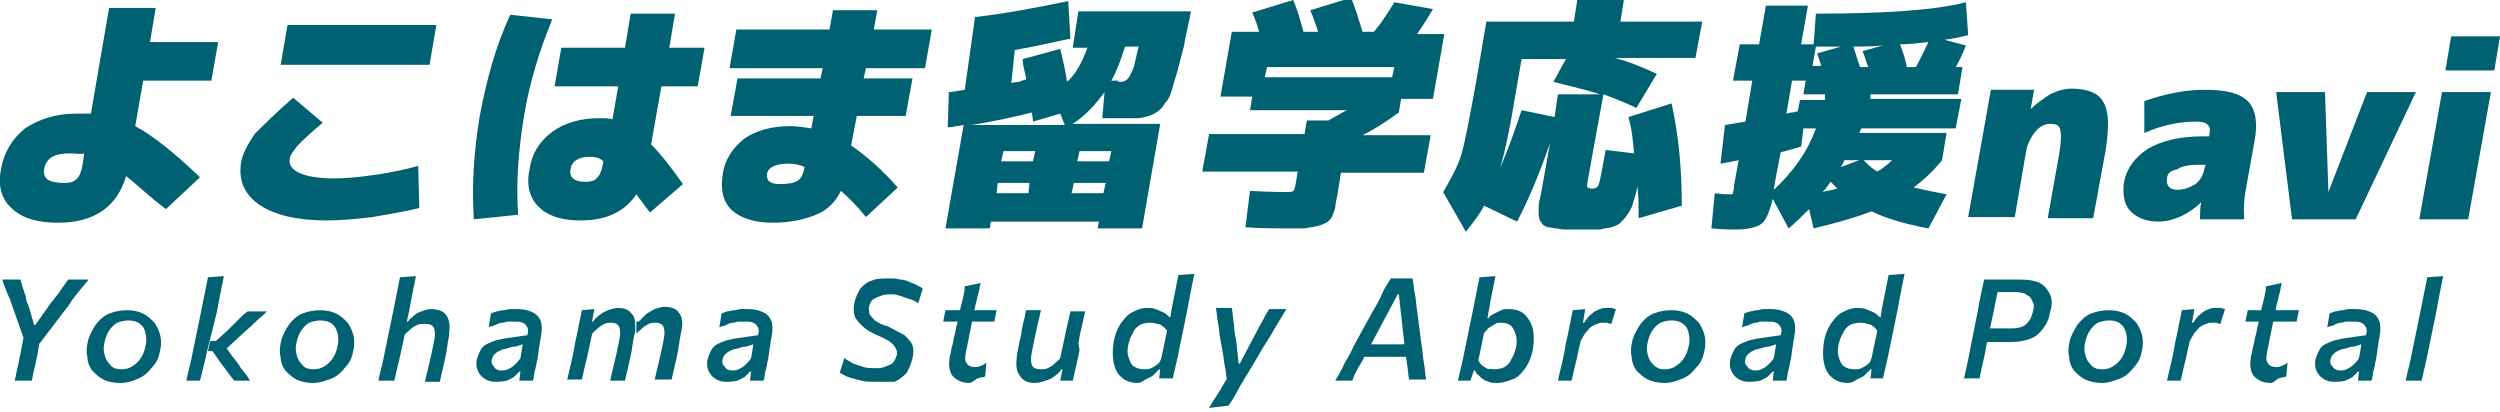
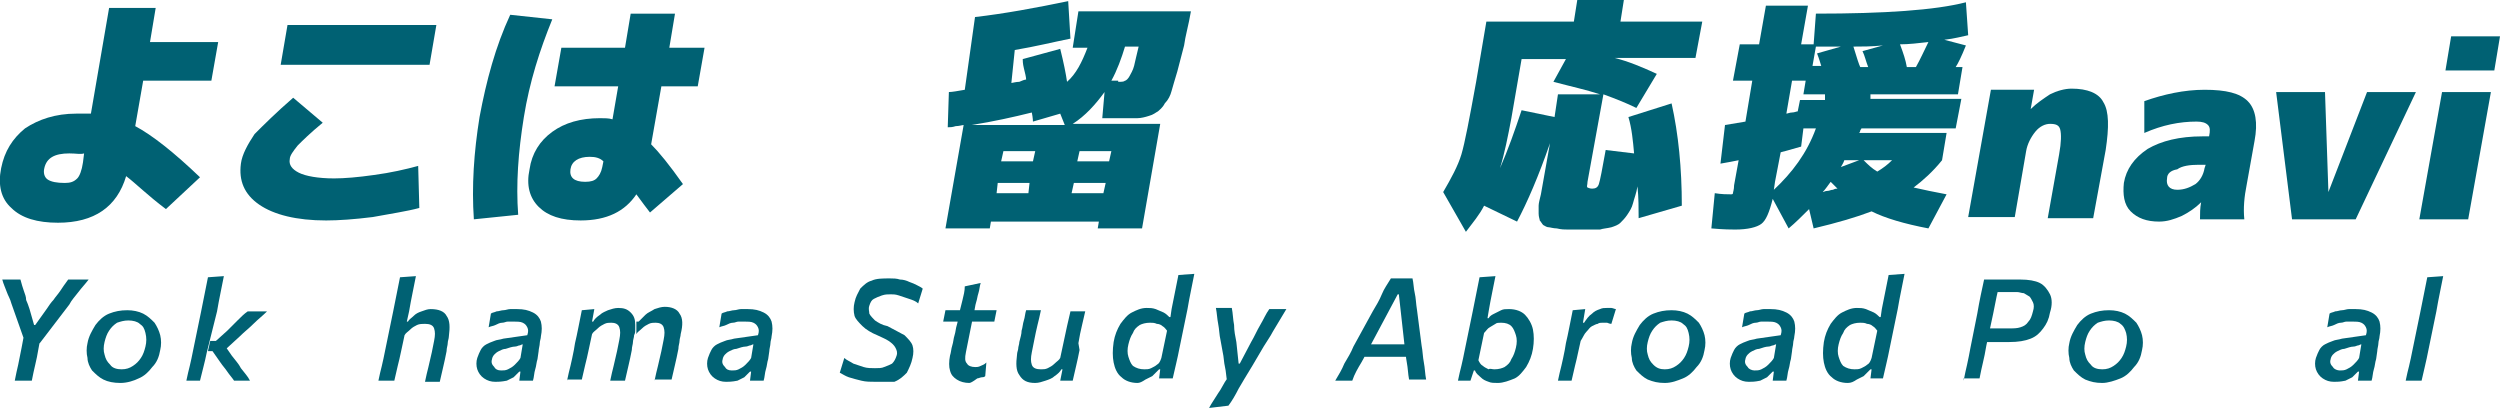
<svg xmlns="http://www.w3.org/2000/svg" version="1.1" id="レイヤー_1" x="0px" y="0px" viewBox="0 0 220 36.3" style="enable-background:new 0 0 220 36.3;" xml:space="preserve">
  <style type="text/css">
	.st0{fill:#006173;}
</style>
  <g>
    <g>
      <path class="st0" d="M11.1,15.5c-0.8,2.7-2.8,4.1-6,4.1c-1.8,0-3.2-0.4-4.1-1.3c-0.9-0.8-1.2-2-0.9-3.5c0.3-1.5,1-2.6,2.1-3.5    c1.2-0.8,2.7-1.3,4.5-1.3c0.6,0,1,0,1.3,0l1.6-9.3h4.1l-0.5,3h6l-0.6,3.4h-6l-0.7,4c1.5,0.8,3.4,2.3,5.7,4.5l-3,2.8    C13,17.2,11.9,16.1,11.1,15.5z M6.1,13.5c-1.3,0-2,0.4-2.2,1.3c-0.1,0.4,0,0.8,0.3,1C4.5,16,5,16.1,5.7,16.1    c0.5,0,0.8-0.1,1.1-0.4c0.2-0.2,0.4-0.7,0.5-1.4l0.1-0.8C7.1,13.6,6.7,13.5,6.1,13.5z" />
      <path class="st0" d="M25.8,8.6l2.6,2.2c-1.1,0.9-1.8,1.6-2.2,2c-0.4,0.5-0.7,0.9-0.7,1.2c-0.1,0.5,0.2,0.9,0.8,1.2    c0.6,0.3,1.7,0.5,3.1,0.5c0.9,0,2.1-0.1,3.5-0.3c1.5-0.2,2.8-0.5,3.9-0.8l0.1,3.7c-1.1,0.3-2.5,0.5-4.1,0.8    c-1.6,0.2-3,0.3-4.1,0.3c-2.6,0-4.6-0.5-5.9-1.4c-1.3-0.9-1.8-2.1-1.6-3.6c0.1-0.8,0.6-1.7,1.2-2.6C23.2,11,24.3,9.9,25.8,8.6z     M24.7,5.7l0.6-3.5h13.1l-0.6,3.5H24.7z" />
      <path class="st0" d="M48.6,1.7c-1.1,2.7-2,5.5-2.5,8.6c-0.5,3.1-0.7,5.9-0.5,8.6l-3.9,0.4c-0.2-2.9,0-5.9,0.5-9    c0.6-3.2,1.4-6.2,2.7-9L48.6,1.7z M56,17.1c-1,1.5-2.6,2.3-4.9,2.3c-1.7,0-2.9-0.4-3.7-1.2c-0.8-0.8-1.1-1.9-0.8-3.3    c0.2-1.4,0.9-2.5,2-3.3c1.1-0.8,2.5-1.2,4.2-1.2c0.4,0,0.8,0,1.1,0.1l0.5-2.9h-5.6l0.6-3.4h5.6l0.5-3h3.9l-0.5,3H62l-0.6,3.4h-3.2    l-0.9,5.1c0.7,0.7,1.6,1.8,2.8,3.5l-2.9,2.5C56.9,18.3,56.5,17.8,56,17.1z M51.9,13.8c-1,0-1.6,0.4-1.7,1.1    c-0.1,0.7,0.3,1.1,1.3,1.1c0.5,0,0.8-0.1,1-0.3c0.2-0.2,0.4-0.5,0.5-1l0.1-0.5C52.8,13.9,52.4,13.8,51.9,13.8z" />
-       <path class="st0" d="M74,16.8c-0.5,1-1.2,1.7-2.2,2.1c-1,0.4-2.2,0.7-3.8,0.7c-1.6,0-2.8-0.4-3.6-1.1c-0.8-0.8-1-1.8-0.8-3.2    c0.2-1.3,0.9-2.3,1.9-3.1c1-0.7,2.4-1.1,4-1.1c0.6,0,1.3,0.1,1.9,0.2l0.2-1.1h-7.3l0.6-3.3h7.3L72.4,6h-8.2l0.6-3.4H73l0.3-1.7    h3.9l-0.3,1.7H82L81.4,6h-5.2l-0.2,0.9h4.3l-0.6,3.3h-4.3l-0.5,2.6c1.3,0.9,2.7,2.1,4.1,3.7l-2.8,2.6C75.5,18.2,74.7,17.4,74,16.8    z M69.4,14.4c-1.1,0-1.8,0.3-1.9,0.9c-0.1,0.6,0.3,0.9,1.1,0.9c0.8,0,1.3-0.1,1.6-0.3c0.3-0.2,0.5-0.6,0.6-1.2    C70.4,14.5,69.9,14.4,69.4,14.4z" />
      <path class="st0" d="M94.2,3.4c-1.5,0.3-3.1,0.7-4.9,1L89,7.3c0.1,0,0.4-0.1,0.7-0.1C89.9,7.1,90.2,7,90.3,7c0-0.2-0.1-0.6-0.2-1    C90,5.6,90,5.3,90,5.2l3.3-0.9c0.3,1.2,0.5,2.2,0.6,2.9c0.8-0.7,1.3-1.7,1.8-3h-1.3L94.9,1h9.9c-0.2,1.2-0.5,2.2-0.6,3    c-0.2,0.8-0.4,1.5-0.6,2.3c-0.2,0.7-0.4,1.3-0.5,1.7c-0.1,0.4-0.3,0.8-0.6,1.1c-0.2,0.4-0.5,0.6-0.6,0.7c-0.2,0.1-0.4,0.3-0.8,0.4    c-0.3,0.1-0.7,0.2-1,0.2c-0.3,0-0.7,0-1.3,0H97l0.2-2.3c-0.8,1.1-1.7,2.1-2.8,2.8h7.7l-1.6,9.2h-3.9l0.1-0.6h-9.5l-0.1,0.6h-3.9    l1.6-9.1c-0.1,0-0.4,0.1-0.7,0.1c-0.3,0.1-0.5,0.1-0.7,0.1l0.1-3.1c0.3,0,0.8-0.1,1.4-0.2l0.9-6.4c2.6-0.3,5.3-0.8,8.2-1.4    L94.2,3.4z M93.3,10l-2.4,0.7c0,0,0-0.3-0.1-0.8c-1.6,0.4-3.4,0.8-5.3,1.1h8.2L93.3,10z M90.6,16.1h-2.8L87.7,17h2.8L90.6,16.1z     M90.9,14.2l0.2-0.9h-2.8l-0.2,0.9H90.9z M94.5,16.1L94.3,17h2.8l0.2-0.9H94.5z M94.8,14.2h2.8l0.2-0.9H95L94.8,14.2z M98.4,7.2    c0.3,0,0.5,0,0.6-0.1c0.1,0,0.3-0.2,0.4-0.4c0.1-0.2,0.3-0.5,0.4-0.9c0.1-0.4,0.2-0.9,0.4-1.7H99c-0.3,1-0.7,2.1-1.2,3H98.4z" />
-       <path class="st0" d="M122.7,0.2l3.4,0.6c-0.3,0.5-0.7,1.2-1.4,2.2h2.4l-1,5.7h-2.8l-0.2,1.2c-1.1,0.8-2.2,1.5-3.2,2h6l-0.6,3.3    h-7.3l-0.3,1.9c-0.1,0.5-0.2,0.9-0.2,1.2c-0.1,0.3-0.2,0.6-0.3,0.8c-0.2,0.3-0.3,0.4-0.5,0.5c-0.2,0.1-0.4,0.2-0.8,0.3    c-0.4,0.1-0.7,0.1-1.1,0.2c-0.4,0-0.9,0-1.6,0c-0.8,0-2.1,0-3.6-0.1l0.4-3.2c1.9,0.1,2.9,0.1,3.1,0.1c0.4,0,0.6,0,0.7-0.1    c0.1,0,0.1-0.2,0.2-0.5l0.2-1.2h-8.4l0.6-3.3h8.4l0.2-1.2h1.9c0.9-0.5,1.4-0.8,1.6-0.9h-8.5l0.2-1.2h-2.8l1-5.7h2.4    c-0.1-0.4-0.3-1-0.6-1.7l3.6-1.1c0.3,0.7,0.6,1.6,0.9,2.8h1.3c-0.2-0.6-0.4-1.2-0.7-1.9l3.6-1.1c0.4,1,0.7,2,1,3h1    C121.5,2.1,122.1,1.2,122.7,0.2z M122.7,5.9h-11.2l-0.2,0.9h11.2L122.7,5.9z" />
      <path class="st0" d="M143.3,10.3l3.8-1.2c0.6,2.7,0.9,5.7,0.9,9l-3.8,1.1c0-0.8,0-1.8-0.1-2.8c-0.1,0.6-0.3,1.1-0.4,1.5    c-0.1,0.4-0.3,0.7-0.5,1c-0.2,0.3-0.4,0.5-0.6,0.7c-0.2,0.2-0.5,0.3-0.8,0.4c-0.4,0.1-0.7,0.1-1,0.2c-0.3,0-0.8,0-1.4,0    c-0.6,0-1,0-1.4,0c-0.3,0-0.6,0-1-0.1c-0.3,0-0.6-0.1-0.7-0.1c-0.2,0-0.3-0.1-0.5-0.2c-0.1-0.1-0.2-0.3-0.3-0.4    c0-0.1-0.1-0.3-0.1-0.6c0-0.3,0-0.5,0-0.7c0-0.2,0.1-0.6,0.2-1l0.8-4.5c-1,2.9-2,5.2-2.9,6.9l-2.9-1.4c-0.4,0.8-1,1.5-1.6,2.3    l-2-3.5c0.7-1.2,1.3-2.3,1.6-3.3c0.3-1,0.7-3.1,1.3-6.4l0.9-5.3h7.7l0.3-1.9h4.1l-0.3,1.9h7.2l-0.6,3.2h-7.1    c1.2,0.3,2.4,0.8,3.7,1.4l-1.8,3c-0.8-0.4-1.8-0.8-2.9-1.2l-1.4,7.7c0,0.3-0.1,0.4,0,0.5c0,0,0.2,0.1,0.4,0.1    c0.3,0,0.5-0.1,0.6-0.4c0.1-0.3,0.3-1.3,0.6-3l2.5,0.3C143.7,12.4,143.6,11.3,143.3,10.3z M140.8,8.3c-1.2-0.4-2.6-0.7-4.1-1.1    l1.1-2h-3.9l-0.9,5.2c-0.3,1.6-0.6,3.1-1,4.4c0.7-1.6,1.3-3.3,1.9-5.1l2.9,0.6l0.3-2H140.8z" />
      <path class="st0" d="M173,0.2l0.2,2.9c-0.5,0.1-1.2,0.3-2.1,0.4L173,4c-0.4,1-0.7,1.6-0.9,1.9h0.6l-0.4,2.4h-7.7c0,0,0,0.1,0,0.2    c0,0.1,0,0.2,0,0.2h8l-0.5,2.6h-8.3c0,0.1-0.1,0.1-0.1,0.2c0,0.1-0.1,0.2-0.1,0.2h7.7l-0.4,2.4c-0.8,1-1.7,1.8-2.5,2.4    c0.9,0.2,1.8,0.4,2.9,0.6l-1.6,3c-2.1-0.4-3.8-0.9-5-1.5c-1.3,0.5-3,1-5.1,1.5l-0.4-1.7c-0.6,0.6-1.2,1.2-1.8,1.7l-1.4-2.6    c-0.3,1.2-0.6,1.9-1,2.2c-0.4,0.3-1.2,0.5-2.3,0.5c-0.3,0-1,0-2.1-0.1l0.3-3.1c0.6,0.1,1.1,0.1,1.4,0.1c0.1,0,0.2,0,0.2-0.1    c0-0.1,0.1-0.3,0.1-0.7l0.4-2.2c-0.5,0.1-1,0.2-1.6,0.3l0.4-3.4c0.6-0.1,1.2-0.2,1.8-0.3l0.6-3.6h-1.7l0.6-3.2h1.7l0.6-3.4h3.7    l-0.6,3.4h1.1l0.2-2.7C165.8,1.2,170.3,0.9,173,0.2z M159.8,11.3h-1.1l-0.2,1.6c-0.4,0.1-1,0.3-1.8,0.5l-0.5,2.6l-0.1,0.7    C157.7,15.2,159,13.5,159.8,11.3z M160.6,8.7c0,0,0-0.1,0-0.2c0-0.1,0-0.2,0-0.2h-1.9l0.2-1.2h-1.2l-0.5,2.9    c0.1,0,0.3-0.1,0.5-0.1c0.2,0,0.4-0.1,0.5-0.1l0.2-1H160.6z M160.3,5.9c-0.1-0.3-0.2-0.7-0.4-1.2l2.1-0.6c-0.5,0-1.2,0-2.2,0    l-0.3,1.7H160.3z M161.7,16.6c-0.1-0.1-0.3-0.3-0.6-0.6c-0.3,0.4-0.5,0.7-0.7,0.9c0.1,0,0.2-0.1,0.4-0.1c0.2,0,0.3-0.1,0.5-0.1    C161.5,16.6,161.6,16.6,161.7,16.6z M163.6,14.1h-1.3c-0.1,0.3-0.2,0.4-0.3,0.6L163.6,14.1z M164.4,5.9c-0.2-0.5-0.3-1-0.5-1.4    l1.8-0.5c-1,0.1-1.9,0.1-2.6,0.1c0.3,1,0.5,1.6,0.6,1.8H164.4z M165.2,15.1c0.5-0.3,0.9-0.6,1.3-1H164    C164.4,14.5,164.7,14.8,165.2,15.1z M168.6,5.9c0.4-0.7,0.7-1.4,1.1-2.2c-0.9,0.1-1.7,0.2-2.5,0.2c0.3,0.8,0.5,1.4,0.6,2H168.6z" />
      <path class="st0" d="M178.7,9.6c0.5-0.5,1.1-0.9,1.7-1.3c0.6-0.3,1.3-0.5,1.9-0.5c1.4,0,2.4,0.4,2.8,1.2c0.5,0.8,0.5,2.2,0.2,4.2    l-1.1,6h-4l1-5.6c0.2-1.1,0.2-1.8,0.1-2.2c-0.1-0.4-0.4-0.5-0.9-0.5c-0.4,0-0.9,0.2-1.3,0.7c-0.4,0.5-0.7,1.1-0.8,1.7l-1,5.8h-4.1    l2-11.2h3.8L178.7,9.6L178.7,9.6z" />
      <path class="st0" d="M193.8,12h0.6c0.1-0.5,0.1-0.8-0.1-1c-0.2-0.2-0.5-0.3-1-0.3c-1.5,0-3,0.3-4.6,1l0-2.8c1.7-0.6,3.5-1,5.3-1    c1.9,0,3.1,0.3,3.8,1c0.7,0.7,0.9,1.9,0.6,3.5l-0.7,3.9c-0.2,1-0.3,2-0.2,3h-3.9c0-0.5,0-1,0.1-1.5h0c-0.5,0.5-1.1,0.9-1.7,1.2    c-0.7,0.3-1.3,0.5-2,0.5c-1.1,0-1.9-0.3-2.5-0.9c-0.6-0.6-0.7-1.5-0.6-2.5c0.2-1.2,0.9-2.2,2.1-3C190.2,12.4,191.8,12,193.8,12z     M190.7,15.7c-0.1,0.6,0.2,1,0.9,1c0.6,0,1.1-0.2,1.6-0.5c0.4-0.3,0.7-0.8,0.8-1.4l0.1-0.3h-0.6c-0.8,0-1.5,0.1-1.9,0.4    C191,15,190.7,15.3,190.7,15.7z" />
      <path class="st0" d="M204.9,16.9L204.9,16.9l3.4-8.8h4.3l-5.3,11.2h-5.6l-1.4-11.2h4.3L204.9,16.9z" />
      <path class="st0" d="M212.9,19.3l2-11.2h4.3l-2,11.2H212.9z M215.2,6.2l0.5-3h4.3l-0.5,3H215.2z" />
    </g>
    <g>
      <path class="st0" d="M2.2,30.1l-1.2-3.4c-0.1-0.4-0.3-0.7-0.4-1c-0.1-0.3-0.3-0.7-0.4-1.1h1.6c0.1,0.4,0.2,0.7,0.3,1    c0.1,0.3,0.2,0.5,0.2,0.8c0.1,0.2,0.2,0.5,0.3,0.8L3,28.6h0.1l1-1.4c0.2-0.3,0.4-0.6,0.6-0.8c0.2-0.3,0.4-0.5,0.6-0.8    c0.2-0.3,0.4-0.6,0.7-1h1.8c-0.3,0.4-0.6,0.7-0.9,1.1c-0.3,0.4-0.6,0.7-0.8,1.1l-2.6,3.4H2.2z M1.3,33.5c0.1-0.5,0.2-1,0.3-1.4    c0.1-0.5,0.2-1,0.3-1.5l0.3-1.6h1.5l-0.3,1.6c-0.1,0.6-0.2,1.1-0.3,1.5C3,32.5,2.9,33,2.8,33.5H1.3z" />
      <path class="st0" d="M10.6,33.7c-0.6,0-1.1-0.1-1.5-0.3c-0.4-0.2-0.7-0.5-1-0.8c-0.2-0.3-0.4-0.7-0.4-1.1c-0.1-0.4-0.1-0.9,0-1.3    c0.1-0.6,0.4-1.1,0.7-1.6c0.3-0.4,0.7-0.8,1.2-1c0.5-0.2,1-0.3,1.6-0.3c0.5,0,1,0.1,1.4,0.3c0.4,0.2,0.7,0.5,1,0.8    c0.2,0.3,0.4,0.7,0.5,1.1c0.1,0.4,0.1,0.9,0,1.3c-0.1,0.6-0.3,1.1-0.7,1.5c-0.3,0.4-0.7,0.8-1.2,1C11.8,33.5,11.2,33.7,10.6,33.7z     M10.7,32.5c0.4,0,0.7-0.1,1-0.3c0.3-0.2,0.5-0.4,0.7-0.7c0.2-0.3,0.3-0.6,0.4-1c0.1-0.4,0.1-0.8,0-1.2s-0.2-0.6-0.5-0.8    c-0.2-0.2-0.6-0.3-1-0.3c-0.4,0-0.7,0.1-1,0.2c-0.3,0.2-0.5,0.4-0.7,0.7c-0.2,0.3-0.3,0.6-0.4,1c-0.1,0.4-0.1,0.8,0,1.1    c0.1,0.4,0.2,0.6,0.5,0.9C9.9,32.4,10.3,32.5,10.7,32.5z" />
      <path class="st0" d="M16.4,33.5c0.1-0.5,0.2-0.9,0.3-1.3c0.1-0.4,0.2-0.9,0.3-1.4l0.7-3.4c0.1-0.5,0.2-1,0.3-1.5    c0.1-0.5,0.2-1,0.3-1.5l1.4-0.1c-0.1,0.5-0.2,1-0.3,1.5c-0.1,0.5-0.2,1-0.3,1.6L18.2,31c-0.1,0.5-0.2,0.9-0.3,1.3    c-0.1,0.4-0.2,0.8-0.3,1.2H16.4z M20.6,33.5c-0.2-0.3-0.4-0.5-0.6-0.8c-0.2-0.3-0.4-0.5-0.6-0.8l-0.7-1h-0.4l0.2-0.9h0.5l1-0.9    c0.3-0.3,0.6-0.6,0.9-0.9c0.3-0.3,0.6-0.6,0.9-0.8h1.7c-0.4,0.4-0.8,0.7-1.2,1.1c-0.4,0.4-0.8,0.7-1.2,1.1l-1.2,1.1L19.5,30    l0.9,1.3c0.3,0.4,0.6,0.7,0.8,1.1c0.3,0.4,0.6,0.7,0.8,1.1H20.6z" />
-       <path class="st0" d="M27.6,33.7c-0.6,0-1.1-0.1-1.5-0.3c-0.4-0.2-0.7-0.5-1-0.8c-0.2-0.3-0.4-0.7-0.4-1.1c-0.1-0.4-0.1-0.9,0-1.3    c0.1-0.6,0.4-1.1,0.7-1.6c0.3-0.4,0.7-0.8,1.2-1c0.5-0.2,1-0.3,1.6-0.3c0.5,0,1,0.1,1.4,0.3c0.4,0.2,0.7,0.5,1,0.8    c0.2,0.3,0.4,0.7,0.5,1.1c0.1,0.4,0.1,0.9,0,1.3c-0.1,0.6-0.3,1.1-0.7,1.5c-0.3,0.4-0.7,0.8-1.2,1C28.7,33.5,28.1,33.7,27.6,33.7z     M27.6,32.5c0.4,0,0.7-0.1,1-0.3c0.3-0.2,0.5-0.4,0.7-0.7c0.2-0.3,0.3-0.6,0.4-1c0.1-0.4,0.1-0.8,0-1.2c-0.1-0.3-0.2-0.6-0.5-0.8    c-0.2-0.2-0.6-0.3-1-0.3c-0.4,0-0.7,0.1-1,0.2c-0.3,0.2-0.5,0.4-0.7,0.7c-0.2,0.3-0.3,0.6-0.4,1c-0.1,0.4-0.1,0.8,0,1.1    c0.1,0.4,0.2,0.6,0.5,0.9C26.8,32.4,27.2,32.5,27.6,32.5z" />
      <path class="st0" d="M33.3,33.5c0.1-0.5,0.2-0.9,0.3-1.3c0.1-0.4,0.2-0.9,0.3-1.4l0.7-3.4c0.1-0.5,0.2-1,0.3-1.5    c0.1-0.5,0.2-1,0.3-1.5l1.4-0.1c-0.1,0.5-0.2,1-0.3,1.5c-0.1,0.5-0.2,1-0.3,1.6l-0.2,0.9h0.1c0.1-0.2,0.3-0.3,0.5-0.5    c0.2-0.2,0.4-0.3,0.7-0.4c0.3-0.1,0.5-0.2,0.8-0.2c0.7,0,1.2,0.2,1.4,0.6c0.3,0.4,0.3,1,0.2,1.8c0,0.2-0.1,0.4-0.1,0.6    c0,0.2-0.1,0.4-0.1,0.7c-0.1,0.5-0.2,1-0.3,1.4c-0.1,0.4-0.2,0.9-0.3,1.3h-1.3c0.1-0.5,0.2-0.9,0.3-1.3c0.1-0.4,0.2-0.9,0.3-1.3    l0.2-1c0.1-0.5,0.1-0.8,0-1.1c-0.1-0.3-0.4-0.4-0.8-0.4c-0.2,0-0.5,0-0.7,0.1c-0.2,0.1-0.4,0.2-0.6,0.4s-0.4,0.3-0.5,0.5l-0.3,1.4    c-0.1,0.5-0.2,0.9-0.3,1.3c-0.1,0.4-0.2,0.9-0.3,1.3H33.3z" />
      <path class="st0" d="M43.6,33.6c-0.4,0-0.7-0.1-1-0.3c-0.3-0.2-0.5-0.5-0.6-0.8c-0.1-0.3-0.1-0.7,0-1c0.1-0.3,0.2-0.5,0.3-0.7    c0.1-0.2,0.3-0.4,0.5-0.5c0.2-0.1,0.4-0.2,0.7-0.3c0.2-0.1,0.5-0.1,0.8-0.2l2.1-0.3c0.1-0.3,0.1-0.5,0-0.7    c-0.1-0.2-0.2-0.3-0.4-0.4c-0.2-0.1-0.5-0.1-0.8-0.1c-0.1,0-0.3,0-0.5,0c-0.2,0-0.3,0.1-0.5,0.1c-0.2,0-0.4,0.1-0.6,0.2    c-0.2,0.1-0.4,0.1-0.6,0.2l0.2-1.2c0.1-0.1,0.3-0.1,0.5-0.2c0.2,0,0.4-0.1,0.6-0.1c0.2,0,0.4-0.1,0.6-0.1c0.2,0,0.4,0,0.6,0    c0.6,0,1,0.1,1.4,0.3c0.4,0.2,0.6,0.5,0.7,0.8c0.1,0.4,0.1,0.8,0,1.3c0,0.2-0.1,0.4-0.1,0.6c0,0.2-0.1,0.5-0.1,0.7l-0.1,0.7    c-0.1,0.3-0.1,0.6-0.2,0.9c-0.1,0.3-0.1,0.7-0.2,1h-1.2l0.1-0.8h-0.1c-0.2,0.2-0.4,0.4-0.5,0.5c-0.2,0.1-0.4,0.2-0.6,0.3    C44.1,33.6,43.8,33.6,43.6,33.6z M44.1,32.6c0.2,0,0.4,0,0.6-0.1c0.2-0.1,0.4-0.2,0.6-0.4c0.2-0.2,0.4-0.4,0.5-0.6l0.2-1.2    c-0.1,0-0.2,0.1-0.3,0.1c-0.1,0-0.2,0.1-0.4,0.1c-0.2,0-0.5,0.1-0.8,0.2c-0.2,0-0.4,0.1-0.6,0.2c-0.2,0.1-0.3,0.2-0.4,0.3    c-0.1,0.1-0.2,0.3-0.2,0.4c-0.1,0.3,0,0.5,0.2,0.7C43.6,32.5,43.8,32.6,44.1,32.6z" />
      <path class="st0" d="M49.9,33.5c0.1-0.5,0.2-0.9,0.3-1.3c0.1-0.4,0.2-0.9,0.3-1.4l0.1-0.6c0.1-0.4,0.2-0.9,0.3-1.4    c0.1-0.5,0.2-1,0.3-1.5l1.1-0.1l-0.2,1.1h0.1c0.1-0.2,0.3-0.4,0.6-0.6c0.2-0.2,0.5-0.3,0.7-0.4c0.3-0.1,0.6-0.2,0.9-0.2    c0.5,0,0.8,0.1,1.1,0.4c0.3,0.3,0.4,0.6,0.4,1.1l0,0c0,0.1,0,0.3,0,0.4c0,0.2,0,0.3-0.1,0.5c0,0.2-0.1,0.4-0.1,0.6    c0,0.2-0.1,0.4-0.1,0.7c-0.1,0.5-0.2,1-0.3,1.4c-0.1,0.4-0.2,0.9-0.3,1.3h-1.3c0.1-0.5,0.2-0.9,0.3-1.3c0.1-0.4,0.2-0.9,0.3-1.3    l0.2-1c0.1-0.5,0.1-0.8,0-1.1c-0.1-0.3-0.4-0.4-0.7-0.4c-0.2,0-0.4,0-0.6,0.1c-0.2,0.1-0.4,0.2-0.6,0.4c-0.2,0.2-0.4,0.3-0.5,0.5    l-0.3,1.4c-0.1,0.5-0.2,0.9-0.3,1.3c-0.1,0.4-0.2,0.9-0.3,1.3H49.9z M57.6,33.5c0.1-0.5,0.2-0.9,0.3-1.3c0.1-0.4,0.2-0.9,0.3-1.3    l0.2-1c0.1-0.5,0.1-0.8,0-1.1c-0.1-0.3-0.4-0.4-0.7-0.4c-0.2,0-0.4,0-0.6,0.1c-0.2,0.1-0.4,0.2-0.6,0.4c-0.2,0.2-0.4,0.3-0.5,0.5    l0-1.1h0.2c0.2-0.2,0.4-0.4,0.6-0.6c0.2-0.2,0.5-0.3,0.8-0.5c0.3-0.1,0.6-0.2,0.9-0.2c0.6,0,1.1,0.2,1.3,0.6    c0.3,0.4,0.3,1,0.1,1.8c0,0.2-0.1,0.4-0.1,0.6c0,0.2-0.1,0.4-0.1,0.7c-0.1,0.5-0.2,1-0.3,1.4c-0.1,0.4-0.2,0.9-0.3,1.3H57.6z" />
      <path class="st0" d="M63.9,33.6c-0.4,0-0.7-0.1-1-0.3c-0.3-0.2-0.5-0.5-0.6-0.8c-0.1-0.3-0.1-0.7,0-1c0.1-0.3,0.2-0.5,0.3-0.7    c0.1-0.2,0.3-0.4,0.5-0.5c0.2-0.1,0.4-0.2,0.7-0.3c0.2-0.1,0.5-0.1,0.8-0.2l2.1-0.3c0.1-0.3,0.1-0.5,0-0.7    c-0.1-0.2-0.2-0.3-0.4-0.4c-0.2-0.1-0.5-0.1-0.8-0.1c-0.1,0-0.3,0-0.5,0c-0.2,0-0.3,0.1-0.5,0.1c-0.2,0-0.4,0.1-0.6,0.2    c-0.2,0.1-0.4,0.1-0.6,0.2l0.2-1.2c0.1-0.1,0.3-0.1,0.5-0.2c0.2,0,0.4-0.1,0.6-0.1c0.2,0,0.4-0.1,0.6-0.1c0.2,0,0.4,0,0.6,0    c0.6,0,1,0.1,1.4,0.3c0.4,0.2,0.6,0.5,0.7,0.8c0.1,0.4,0.1,0.8,0,1.3c0,0.2-0.1,0.4-0.1,0.6c0,0.2-0.1,0.5-0.1,0.7l-0.1,0.7    c-0.1,0.3-0.1,0.6-0.2,0.9c-0.1,0.3-0.1,0.7-0.2,1h-1.2l0.1-0.8h-0.1c-0.2,0.2-0.4,0.4-0.5,0.5c-0.2,0.1-0.4,0.2-0.6,0.3    C64.4,33.6,64.1,33.6,63.9,33.6z M64.4,32.6c0.2,0,0.4,0,0.6-0.1c0.2-0.1,0.4-0.2,0.6-0.4c0.2-0.2,0.4-0.4,0.5-0.6l0.2-1.2    c-0.1,0-0.2,0.1-0.3,0.1c-0.1,0-0.2,0.1-0.4,0.1c-0.2,0-0.5,0.1-0.8,0.2c-0.2,0-0.4,0.1-0.6,0.2c-0.2,0.1-0.3,0.2-0.4,0.3    c-0.1,0.1-0.2,0.3-0.2,0.4c-0.1,0.3,0,0.5,0.2,0.7C63.9,32.5,64.1,32.6,64.4,32.6z" />
      <path class="st0" d="M77.1,33.6c-0.5,0-0.9,0-1.3-0.1c-0.4-0.1-0.8-0.2-1.1-0.3c-0.3-0.1-0.6-0.3-0.8-0.4l0.4-1.3    c0.2,0.2,0.5,0.3,0.8,0.5c0.3,0.1,0.6,0.2,0.9,0.3c0.3,0.1,0.7,0.1,1,0.1c0.3,0,0.6,0,0.8-0.1c0.3-0.1,0.5-0.2,0.7-0.3    c0.2-0.2,0.3-0.4,0.4-0.7c0.1-0.3,0-0.5-0.1-0.7c-0.1-0.2-0.3-0.4-0.6-0.6c-0.3-0.2-0.6-0.3-1-0.5c-0.5-0.2-1-0.5-1.3-0.8    c-0.3-0.3-0.6-0.6-0.7-0.9c-0.1-0.4-0.1-0.8,0-1.2c0.1-0.5,0.3-0.8,0.5-1.2c0.3-0.3,0.6-0.6,1-0.7c0.4-0.2,1-0.2,1.6-0.2    c0.3,0,0.6,0,0.9,0.1c0.3,0,0.6,0.1,0.8,0.2c0.3,0.1,0.5,0.2,0.7,0.3c0.2,0.1,0.4,0.2,0.5,0.3l-0.4,1.3c-0.2-0.2-0.5-0.3-0.8-0.4    c-0.3-0.1-0.6-0.2-0.9-0.3c-0.3-0.1-0.5-0.1-0.7-0.1c-0.3,0-0.5,0-0.8,0.1c-0.3,0.1-0.5,0.2-0.7,0.3c-0.2,0.1-0.3,0.3-0.4,0.6    c-0.1,0.3,0,0.5,0,0.7c0.1,0.2,0.3,0.4,0.5,0.6c0.3,0.2,0.6,0.4,1.1,0.5c0.6,0.3,1.1,0.6,1.5,0.8c0.3,0.3,0.6,0.6,0.7,0.9    c0.1,0.3,0.1,0.7,0,1.1c-0.1,0.5-0.3,0.9-0.5,1.3c-0.3,0.3-0.6,0.6-1.1,0.8C78.3,33.6,77.7,33.6,77.1,33.6z" />
      <path class="st0" d="M83,28.3l0.2-1h4.5l-0.2,1c-0.4,0-0.8,0-1.2,0s-0.8,0-1.2,0h-0.6H83z M85.3,33.7c-0.4,0-0.8-0.1-1.1-0.3    c-0.3-0.2-0.5-0.4-0.6-0.8c-0.1-0.3-0.1-0.8,0-1.3c0.1-0.3,0.1-0.6,0.2-0.9c0.1-0.3,0.1-0.6,0.2-0.9c0.1-0.3,0.1-0.6,0.2-0.9    c0.1-0.3,0.1-0.6,0.2-1c0.1-0.4,0.2-0.8,0.3-1.2c0.1-0.4,0.2-0.8,0.2-1.2l1.4-0.3c-0.1,0.3-0.1,0.6-0.2,0.9    c-0.1,0.3-0.1,0.5-0.2,0.8c-0.1,0.3-0.1,0.6-0.2,0.9l-0.7,3.5c-0.1,0.5-0.1,0.8,0.1,1c0.1,0.2,0.4,0.3,0.7,0.3    c0.2,0,0.3,0,0.5-0.1c0.2-0.1,0.3-0.1,0.5-0.3l-0.1,1.2c-0.1,0.1-0.2,0.1-0.3,0.1s-0.3,0.1-0.4,0.1C85.6,33.6,85.4,33.7,85.3,33.7    z" />
      <path class="st0" d="M91.1,33.7c-0.7,0-1.1-0.2-1.4-0.7c-0.3-0.4-0.3-1-0.2-1.8c0-0.2,0.1-0.4,0.1-0.5c0-0.2,0.1-0.4,0.1-0.6    c0.1-0.4,0.2-0.7,0.2-1c0.1-0.3,0.1-0.6,0.2-0.9c0.1-0.3,0.1-0.6,0.2-0.9l1.3,0c-0.1,0.5-0.2,0.9-0.3,1.3    c-0.1,0.4-0.2,0.9-0.3,1.4l-0.2,1c-0.1,0.5-0.1,0.8,0,1.1c0.1,0.3,0.4,0.4,0.8,0.4c0.2,0,0.4,0,0.6-0.1c0.2-0.1,0.4-0.2,0.6-0.4    c0.2-0.2,0.4-0.3,0.5-0.5l0.3-1.4c0.1-0.5,0.2-0.9,0.3-1.4c0.1-0.4,0.2-0.9,0.3-1.3h1.3c-0.1,0.4-0.2,0.9-0.3,1.3    c-0.1,0.4-0.2,0.9-0.3,1.5L95,30.8c-0.1,0.5-0.2,1-0.3,1.4c-0.1,0.4-0.2,0.9-0.3,1.3h-1.1l0.2-1h-0.1c-0.1,0.2-0.3,0.4-0.6,0.6    c-0.2,0.2-0.5,0.3-0.8,0.4C91.7,33.6,91.4,33.7,91.1,33.7z" />
      <path class="st0" d="M100.1,33.7c-0.6,0-1.1-0.2-1.4-0.5c-0.4-0.3-0.6-0.8-0.7-1.3c-0.1-0.5-0.1-1.1,0-1.8    c0.1-0.6,0.3-1.1,0.6-1.6c0.3-0.4,0.6-0.8,1-1s0.8-0.4,1.3-0.4c0.3,0,0.5,0,0.8,0.1c0.2,0.1,0.5,0.2,0.7,0.3    c0.2,0.1,0.4,0.3,0.5,0.4h0.1l0.1-0.7c0.1-0.5,0.2-1,0.3-1.5c0.1-0.5,0.2-1,0.3-1.5l1.4-0.1c-0.1,0.5-0.2,1-0.3,1.5    c-0.1,0.5-0.2,1-0.3,1.6l-0.7,3.4c-0.1,0.5-0.2,1-0.3,1.4c-0.1,0.4-0.2,0.9-0.3,1.3H102l0.1-0.8H102c-0.2,0.2-0.4,0.4-0.6,0.6    c-0.2,0.1-0.4,0.2-0.6,0.3C100.5,33.6,100.3,33.7,100.1,33.7z M100.7,32.5c0.2,0,0.4,0,0.6-0.1c0.2-0.1,0.4-0.2,0.5-0.3    c0.2-0.1,0.3-0.3,0.4-0.6l0.5-2.4c-0.1-0.1-0.2-0.3-0.4-0.4c-0.1-0.1-0.3-0.2-0.5-0.2c-0.2-0.1-0.4-0.1-0.6-0.1    c-0.4,0-0.7,0.1-0.9,0.2c-0.3,0.2-0.5,0.4-0.6,0.7c-0.2,0.3-0.3,0.6-0.4,1c-0.1,0.4-0.1,0.8,0,1.1c0.1,0.3,0.2,0.6,0.4,0.8    C100,32.4,100.3,32.5,100.7,32.5z" />
      <path class="st0" d="M106.4,35.9c0.2-0.4,0.5-0.8,0.8-1.3c0.3-0.4,0.5-0.9,0.8-1.3l0,0.3c-0.1-0.4-0.1-0.9-0.2-1.3    c-0.1-0.4-0.1-0.9-0.2-1.3l-0.2-1.1c-0.1-0.4-0.1-0.9-0.2-1.4c-0.1-0.5-0.1-0.9-0.2-1.4l1.4,0c0.1,0.5,0.1,1,0.2,1.5    c0,0.5,0.1,1,0.2,1.5l0.2,1.9h0.1l1-1.9c0.3-0.5,0.5-1,0.8-1.5c0.3-0.5,0.5-1,0.8-1.4h1.5c-0.2,0.3-0.4,0.7-0.6,1    c-0.2,0.3-0.4,0.7-0.6,1c-0.2,0.4-0.5,0.8-0.8,1.3l-1,1.7c-0.5,0.8-0.9,1.5-1.2,2c-0.3,0.6-0.6,1.1-0.9,1.5L106.4,35.9z" />
      <path class="st0" d="M117.5,33.5c0.3-0.5,0.6-1,0.8-1.5c0.3-0.5,0.6-1,0.8-1.5l1.7-3.1c0.3-0.5,0.6-1,0.8-1.5s0.5-0.9,0.8-1.4h1.9    c0.1,0.4,0.1,0.9,0.2,1.3c0.1,0.4,0.1,0.9,0.2,1.5l0.4,3.1c0.1,0.5,0.1,1,0.2,1.5c0.1,0.5,0.1,1,0.2,1.5h-1.5    c-0.1-0.5-0.1-1-0.2-1.5c-0.1-0.5-0.1-1-0.2-1.5l-0.5-4.5h-0.1l-2.4,4.5c-0.3,0.5-0.5,1-0.8,1.5c-0.3,0.5-0.6,1-0.8,1.6H117.5z     M119.8,31.4l0.4-1.1h4.3l-0.1,1.1H119.8z" />
      <path class="st0" d="M131.8,33.7c-0.3,0-0.6,0-0.8-0.1c-0.3-0.1-0.5-0.2-0.7-0.4c-0.2-0.2-0.4-0.3-0.5-0.6h-0.1l-0.3,0.9h-1.1    c0.1-0.5,0.2-0.9,0.3-1.3c0.1-0.4,0.2-0.9,0.3-1.4l0.7-3.4c0.1-0.5,0.2-1,0.3-1.5c0.1-0.5,0.2-1,0.3-1.5l1.4-0.1    c-0.1,0.5-0.2,1-0.3,1.5c-0.1,0.5-0.2,1-0.3,1.6l-0.1,0.6h0.1c0.1-0.2,0.3-0.3,0.5-0.4c0.2-0.1,0.4-0.2,0.6-0.3    c0.2-0.1,0.4-0.1,0.7-0.1c0.6,0,1.1,0.2,1.4,0.5c0.3,0.3,0.6,0.8,0.7,1.3c0.1,0.5,0.1,1.1,0,1.7c-0.1,0.6-0.3,1.1-0.6,1.6    c-0.3,0.4-0.6,0.8-1,1C132.8,33.5,132.3,33.7,131.8,33.7z M131.5,32.5c0.4,0,0.7-0.1,0.9-0.2c0.3-0.2,0.5-0.4,0.6-0.7    c0.2-0.3,0.3-0.6,0.4-1c0.1-0.4,0.1-0.8,0-1.1c-0.1-0.3-0.2-0.6-0.4-0.8c-0.2-0.2-0.5-0.3-0.9-0.3c-0.2,0-0.4,0-0.5,0.1    c-0.2,0.1-0.3,0.2-0.5,0.3c-0.2,0.1-0.3,0.3-0.5,0.5l-0.5,2.4c0.1,0.2,0.2,0.4,0.4,0.5c0.1,0.1,0.3,0.2,0.5,0.3    C131.1,32.4,131.3,32.5,131.5,32.5z" />
      <path class="st0" d="M137.1,33.5c0.1-0.5,0.2-0.9,0.3-1.3c0.1-0.4,0.2-0.9,0.3-1.4l0.1-0.6c0.1-0.4,0.2-0.9,0.3-1.4    c0.1-0.5,0.2-1,0.3-1.5l1.1-0.1l-0.2,1.2h0.1c0.2-0.3,0.4-0.6,0.7-0.8c0.2-0.2,0.4-0.3,0.7-0.4c0.2-0.1,0.4-0.1,0.6-0.1    c0.1,0,0.3,0,0.4,0c0.1,0,0.3,0.1,0.4,0.1l-0.4,1.3c-0.2,0-0.3-0.1-0.4-0.1c-0.1,0-0.3,0-0.4,0c-0.1,0-0.3,0-0.4,0.1    c-0.1,0-0.3,0.1-0.5,0.2c-0.2,0.1-0.3,0.3-0.5,0.5c-0.2,0.2-0.3,0.5-0.5,0.8l-0.2,0.9c-0.1,0.5-0.2,0.9-0.3,1.3    c-0.1,0.4-0.2,0.9-0.3,1.3H137.1z" />
      <path class="st0" d="M146.5,33.7c-0.6,0-1-0.1-1.5-0.3c-0.4-0.2-0.7-0.5-1-0.8c-0.2-0.3-0.4-0.7-0.4-1.1c-0.1-0.4-0.1-0.9,0-1.3    c0.1-0.6,0.4-1.1,0.7-1.6c0.3-0.4,0.7-0.8,1.2-1c0.5-0.2,1-0.3,1.6-0.3c0.5,0,1,0.1,1.4,0.3c0.4,0.2,0.7,0.5,1,0.8    c0.2,0.3,0.4,0.7,0.5,1.1c0.1,0.4,0.1,0.9,0,1.3c-0.1,0.6-0.3,1.1-0.7,1.5c-0.3,0.4-0.7,0.8-1.2,1    C147.6,33.5,147.1,33.7,146.5,33.7z M146.5,32.5c0.4,0,0.7-0.1,1-0.3c0.3-0.2,0.5-0.4,0.7-0.7c0.2-0.3,0.3-0.6,0.4-1    c0.1-0.4,0.1-0.8,0-1.2s-0.2-0.6-0.5-0.8c-0.2-0.2-0.6-0.3-1-0.3c-0.4,0-0.7,0.1-1,0.2c-0.3,0.2-0.5,0.4-0.7,0.7    c-0.2,0.3-0.3,0.6-0.4,1c-0.1,0.4-0.1,0.8,0,1.1c0.1,0.4,0.2,0.6,0.5,0.9C145.8,32.4,146.1,32.5,146.5,32.5z" />
      <path class="st0" d="M153.9,33.6c-0.4,0-0.7-0.1-1-0.3c-0.3-0.2-0.5-0.5-0.6-0.8c-0.1-0.3-0.1-0.7,0-1c0.1-0.3,0.2-0.5,0.3-0.7    c0.1-0.2,0.3-0.4,0.5-0.5c0.2-0.1,0.4-0.2,0.7-0.3c0.2-0.1,0.5-0.1,0.8-0.2l2.1-0.3c0.1-0.3,0.1-0.5,0-0.7    c-0.1-0.2-0.2-0.3-0.4-0.4c-0.2-0.1-0.5-0.1-0.8-0.1c-0.1,0-0.3,0-0.5,0c-0.2,0-0.3,0.1-0.5,0.1c-0.2,0-0.4,0.1-0.6,0.2    c-0.2,0.1-0.4,0.1-0.6,0.2l0.2-1.2c0.1-0.1,0.3-0.1,0.5-0.2c0.2,0,0.4-0.1,0.6-0.1c0.2,0,0.4-0.1,0.6-0.1c0.2,0,0.4,0,0.6,0    c0.6,0,1,0.1,1.4,0.3c0.4,0.2,0.6,0.5,0.7,0.8c0.1,0.4,0.1,0.8,0,1.3c0,0.2-0.1,0.4-0.1,0.6c0,0.2-0.1,0.5-0.1,0.7l-0.1,0.7    c-0.1,0.3-0.1,0.6-0.2,0.9c-0.1,0.3-0.1,0.7-0.2,1h-1.2l0.1-0.8h-0.1c-0.2,0.2-0.4,0.4-0.5,0.5c-0.2,0.1-0.4,0.2-0.6,0.3    C154.4,33.6,154.2,33.6,153.9,33.6z M154.4,32.6c0.2,0,0.4,0,0.6-0.1c0.2-0.1,0.4-0.2,0.6-0.4c0.2-0.2,0.4-0.4,0.5-0.6l0.2-1.2    c-0.1,0-0.2,0.1-0.3,0.1c-0.1,0-0.2,0.1-0.4,0.1c-0.2,0-0.5,0.1-0.8,0.2c-0.2,0-0.4,0.1-0.6,0.2c-0.2,0.1-0.3,0.2-0.4,0.3    c-0.1,0.1-0.2,0.3-0.2,0.4c-0.1,0.3,0,0.5,0.2,0.7C153.9,32.5,154.2,32.6,154.4,32.6z" />
      <path class="st0" d="M162.6,33.7c-0.6,0-1.1-0.2-1.4-0.5c-0.4-0.3-0.6-0.8-0.7-1.3c-0.1-0.5-0.1-1.1,0-1.8    c0.1-0.6,0.3-1.1,0.6-1.6c0.3-0.4,0.6-0.8,1-1s0.8-0.4,1.3-0.4c0.3,0,0.5,0,0.8,0.1c0.2,0.1,0.5,0.2,0.7,0.3    c0.2,0.1,0.4,0.3,0.5,0.4h0.1l0.1-0.7c0.1-0.5,0.2-1,0.3-1.5c0.1-0.5,0.2-1,0.3-1.5l1.4-0.1c-0.1,0.5-0.2,1-0.3,1.5    c-0.1,0.5-0.2,1-0.3,1.6l-0.7,3.4c-0.1,0.5-0.2,1-0.3,1.4c-0.1,0.4-0.2,0.9-0.3,1.3h-1.1l0.1-0.8h-0.1c-0.2,0.2-0.4,0.4-0.6,0.6    c-0.2,0.1-0.4,0.2-0.6,0.3C163.1,33.6,162.9,33.7,162.6,33.7z M163.2,32.5c0.2,0,0.4,0,0.6-0.1c0.2-0.1,0.4-0.2,0.5-0.3    c0.2-0.1,0.3-0.3,0.4-0.6l0.5-2.4c-0.1-0.1-0.2-0.3-0.4-0.4c-0.1-0.1-0.3-0.2-0.5-0.2c-0.2-0.1-0.4-0.1-0.6-0.1    c-0.4,0-0.7,0.1-0.9,0.2c-0.3,0.2-0.5,0.4-0.6,0.7c-0.2,0.3-0.3,0.6-0.4,1c-0.1,0.4-0.1,0.8,0,1.1c0.1,0.3,0.2,0.6,0.4,0.8    C162.5,32.4,162.8,32.5,163.2,32.5z" />
      <path class="st0" d="M172.8,33.5c0.1-0.5,0.2-1,0.3-1.4c0.1-0.4,0.2-1,0.3-1.5l0.6-3c0.1-0.6,0.2-1.1,0.3-1.6    c0.1-0.5,0.2-0.9,0.3-1.4c0.3,0,0.8,0,1.3,0c0.5,0,1.1,0,1.9,0c0.7,0,1.3,0.1,1.7,0.3c0.4,0.2,0.7,0.6,0.9,1c0.2,0.4,0.2,1,0,1.6    c-0.1,0.6-0.3,1-0.6,1.4s-0.6,0.7-1.1,0.9c-0.5,0.2-1.1,0.3-1.9,0.3c-0.2,0-0.4,0-0.7,0c-0.3,0-0.5,0-0.8,0c-0.3,0-0.5,0-0.6,0    l0.2-1.2h1.8c0.5,0,0.8,0,1.1-0.1c0.3-0.1,0.5-0.2,0.7-0.5c0.2-0.2,0.3-0.5,0.4-0.9c0.1-0.3,0.1-0.6,0-0.8    c-0.1-0.2-0.2-0.4-0.3-0.5c-0.2-0.1-0.3-0.2-0.5-0.3c-0.2,0-0.4-0.1-0.6-0.1h-2.4l0.9-1c-0.1,0.5-0.2,1-0.3,1.4    c-0.1,0.5-0.2,1-0.3,1.5l-0.6,2.8c-0.1,0.6-0.2,1.1-0.3,1.5c-0.1,0.4-0.2,0.9-0.3,1.4H172.8z" />
      <path class="st0" d="M185,33.7c-0.6,0-1-0.1-1.5-0.3c-0.4-0.2-0.7-0.5-1-0.8c-0.2-0.3-0.4-0.7-0.4-1.1c-0.1-0.4-0.1-0.9,0-1.3    c0.1-0.6,0.4-1.1,0.7-1.6c0.3-0.4,0.7-0.8,1.2-1c0.5-0.2,1-0.3,1.6-0.3c0.5,0,1,0.1,1.4,0.3c0.4,0.2,0.7,0.5,1,0.8    c0.2,0.3,0.4,0.7,0.5,1.1c0.1,0.4,0.1,0.9,0,1.3c-0.1,0.6-0.3,1.1-0.7,1.5c-0.3,0.4-0.7,0.8-1.2,1C186.1,33.5,185.5,33.7,185,33.7    z M185,32.5c0.4,0,0.7-0.1,1-0.3c0.3-0.2,0.5-0.4,0.7-0.7c0.2-0.3,0.3-0.6,0.4-1c0.1-0.4,0.1-0.8,0-1.2c-0.1-0.3-0.2-0.6-0.5-0.8    c-0.2-0.2-0.6-0.3-1-0.3c-0.4,0-0.7,0.1-1,0.2c-0.3,0.2-0.5,0.4-0.7,0.7c-0.2,0.3-0.3,0.6-0.4,1c-0.1,0.4-0.1,0.8,0,1.1    c0.1,0.4,0.2,0.6,0.5,0.9C184.2,32.4,184.6,32.5,185,32.5z" />
-       <path class="st0" d="M190.7,33.5c0.1-0.5,0.2-0.9,0.3-1.3c0.1-0.4,0.2-0.9,0.3-1.4l0.1-0.6c0.1-0.4,0.2-0.9,0.3-1.4    c0.1-0.5,0.2-1,0.3-1.5l1.1-0.1l-0.2,1.2h0.1c0.2-0.3,0.4-0.6,0.7-0.8c0.2-0.2,0.4-0.3,0.7-0.4c0.2-0.1,0.4-0.1,0.6-0.1    c0.1,0,0.3,0,0.4,0c0.1,0,0.3,0.1,0.4,0.1l-0.4,1.3c-0.2,0-0.3-0.1-0.4-0.1c-0.1,0-0.3,0-0.4,0c-0.1,0-0.3,0-0.4,0.1    c-0.1,0-0.3,0.1-0.5,0.2c-0.2,0.1-0.3,0.3-0.5,0.5c-0.2,0.2-0.3,0.5-0.5,0.8l-0.2,0.9c-0.1,0.5-0.2,0.9-0.3,1.3    c-0.1,0.4-0.2,0.9-0.3,1.3H190.7z" />
-       <path class="st0" d="M197.6,28.3l0.2-1h4.5l-0.2,1c-0.4,0-0.8,0-1.2,0c-0.4,0-0.8,0-1.2,0h-0.6H197.6z M199.8,33.7    c-0.4,0-0.8-0.1-1.1-0.3c-0.3-0.2-0.5-0.4-0.6-0.8c-0.1-0.3-0.1-0.8,0-1.3c0.1-0.3,0.1-0.6,0.2-0.9c0.1-0.3,0.1-0.6,0.2-0.9    c0.1-0.3,0.1-0.6,0.2-0.9c0.1-0.3,0.1-0.6,0.2-1c0.1-0.4,0.2-0.8,0.3-1.2c0.1-0.4,0.2-0.8,0.2-1.2l1.4-0.3    c-0.1,0.3-0.1,0.6-0.2,0.9c-0.1,0.3-0.1,0.5-0.2,0.8c-0.1,0.3-0.1,0.6-0.2,0.9l-0.7,3.5c-0.1,0.5-0.1,0.8,0.1,1    c0.1,0.2,0.4,0.3,0.7,0.3c0.2,0,0.3,0,0.5-0.1c0.2-0.1,0.3-0.1,0.5-0.3l-0.1,1.2c-0.1,0.1-0.2,0.1-0.3,0.1s-0.3,0.1-0.4,0.1    C200.1,33.6,200,33.7,199.8,33.7z" />
      <path class="st0" d="M205.4,33.6c-0.4,0-0.7-0.1-1-0.3c-0.3-0.2-0.5-0.5-0.6-0.8c-0.1-0.3-0.1-0.7,0-1c0.1-0.3,0.2-0.5,0.3-0.7    c0.1-0.2,0.3-0.4,0.5-0.5c0.2-0.1,0.4-0.2,0.7-0.3c0.2-0.1,0.5-0.1,0.8-0.2l2.1-0.3c0.1-0.3,0.1-0.5,0-0.7    c-0.1-0.2-0.2-0.3-0.4-0.4c-0.2-0.1-0.5-0.1-0.8-0.1c-0.1,0-0.3,0-0.5,0c-0.2,0-0.3,0.1-0.5,0.1c-0.2,0-0.4,0.1-0.6,0.2    c-0.2,0.1-0.4,0.1-0.6,0.2l0.2-1.2c0.1-0.1,0.3-0.1,0.5-0.2c0.2,0,0.4-0.1,0.6-0.1c0.2,0,0.4-0.1,0.6-0.1c0.2,0,0.4,0,0.6,0    c0.6,0,1,0.1,1.4,0.3c0.4,0.2,0.6,0.5,0.7,0.8c0.1,0.4,0.1,0.8,0,1.3c0,0.2-0.1,0.4-0.1,0.6c0,0.2-0.1,0.5-0.1,0.7l-0.1,0.7    c-0.1,0.3-0.1,0.6-0.2,0.9c-0.1,0.3-0.1,0.7-0.2,1h-1.2l0.1-0.8h-0.1c-0.2,0.2-0.4,0.4-0.5,0.5c-0.2,0.1-0.4,0.2-0.6,0.3    C205.9,33.6,205.7,33.6,205.4,33.6z M205.9,32.6c0.2,0,0.4,0,0.6-0.1c0.2-0.1,0.4-0.2,0.6-0.4c0.2-0.2,0.4-0.4,0.5-0.6l0.2-1.2    c-0.1,0-0.2,0.1-0.3,0.1c-0.1,0-0.2,0.1-0.4,0.1c-0.2,0-0.5,0.1-0.8,0.2c-0.2,0-0.4,0.1-0.6,0.2c-0.2,0.1-0.3,0.2-0.4,0.3    c-0.1,0.1-0.2,0.3-0.2,0.4c-0.1,0.3,0,0.5,0.2,0.7C205.4,32.5,205.7,32.6,205.9,32.6z" />
      <path class="st0" d="M211.7,33.5c0.1-0.5,0.2-0.9,0.3-1.3c0.1-0.4,0.2-0.9,0.3-1.4l0.7-3.4c0.1-0.5,0.2-1,0.3-1.5    c0.1-0.5,0.2-1,0.3-1.5l1.4-0.1c-0.1,0.5-0.2,1-0.3,1.5c-0.1,0.5-0.2,1-0.3,1.6l-0.7,3.4c-0.1,0.5-0.2,1-0.3,1.4    c-0.1,0.4-0.2,0.9-0.3,1.3H211.7z" />
    </g>
  </g>
</svg>